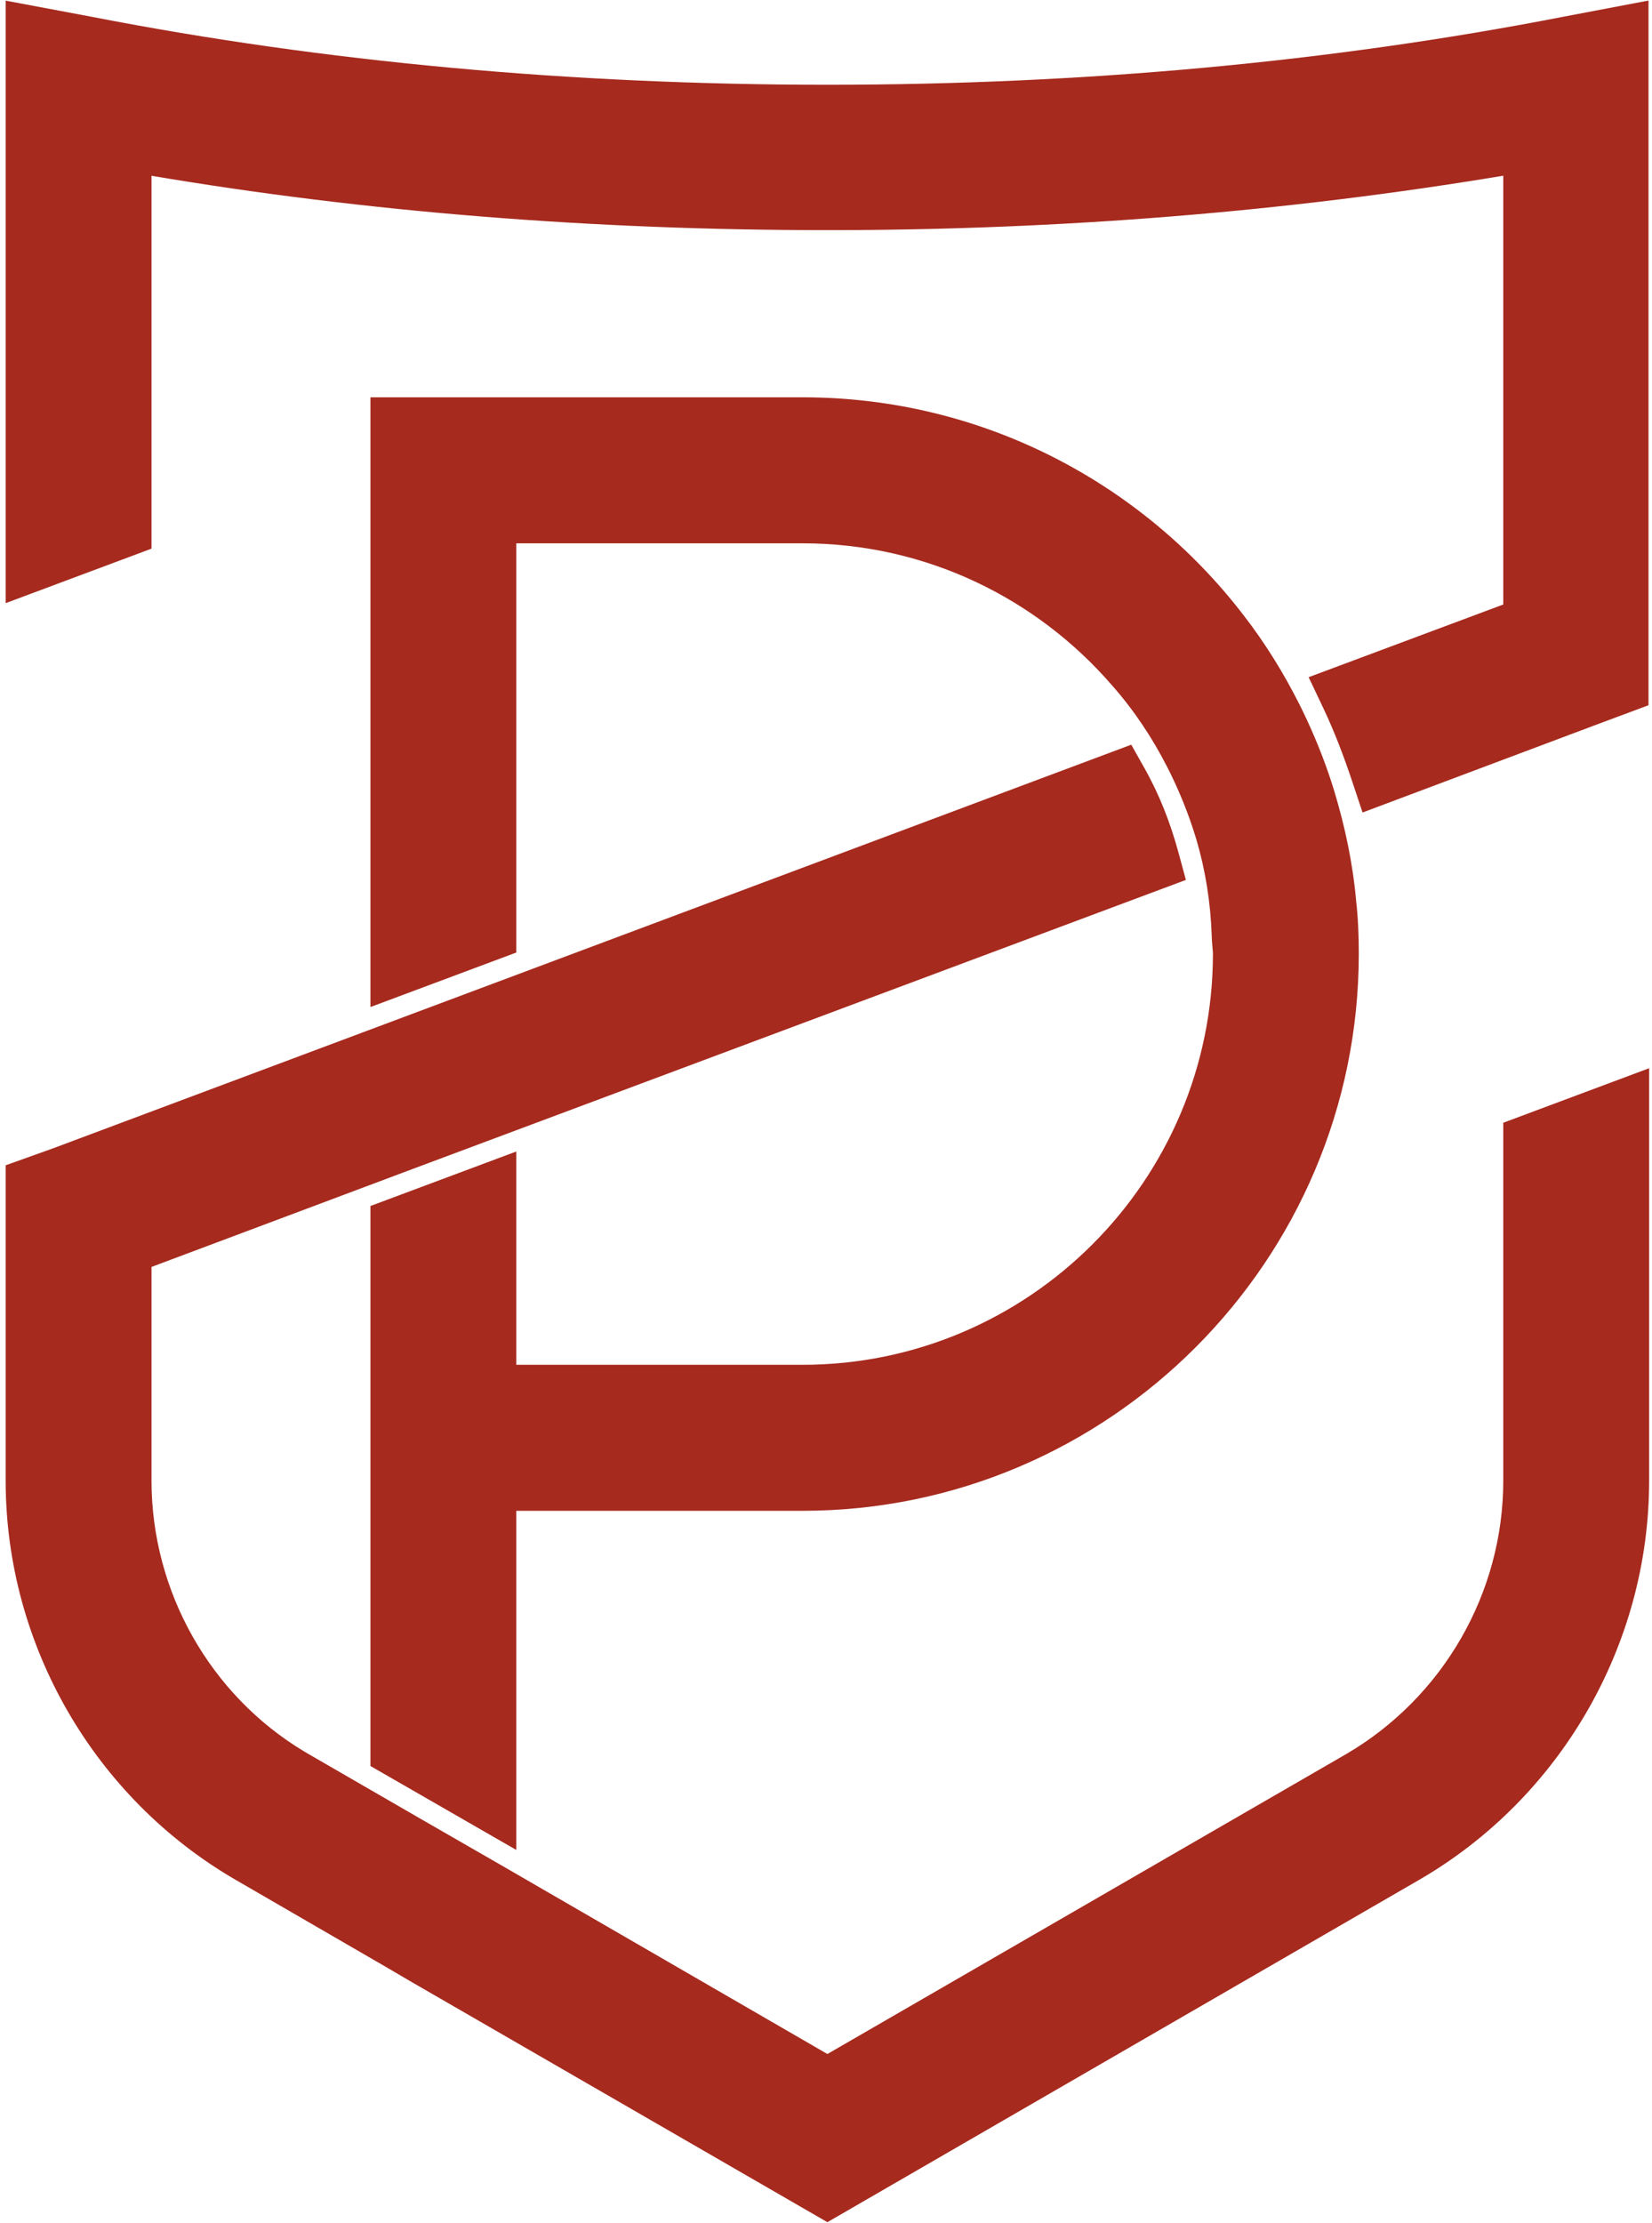
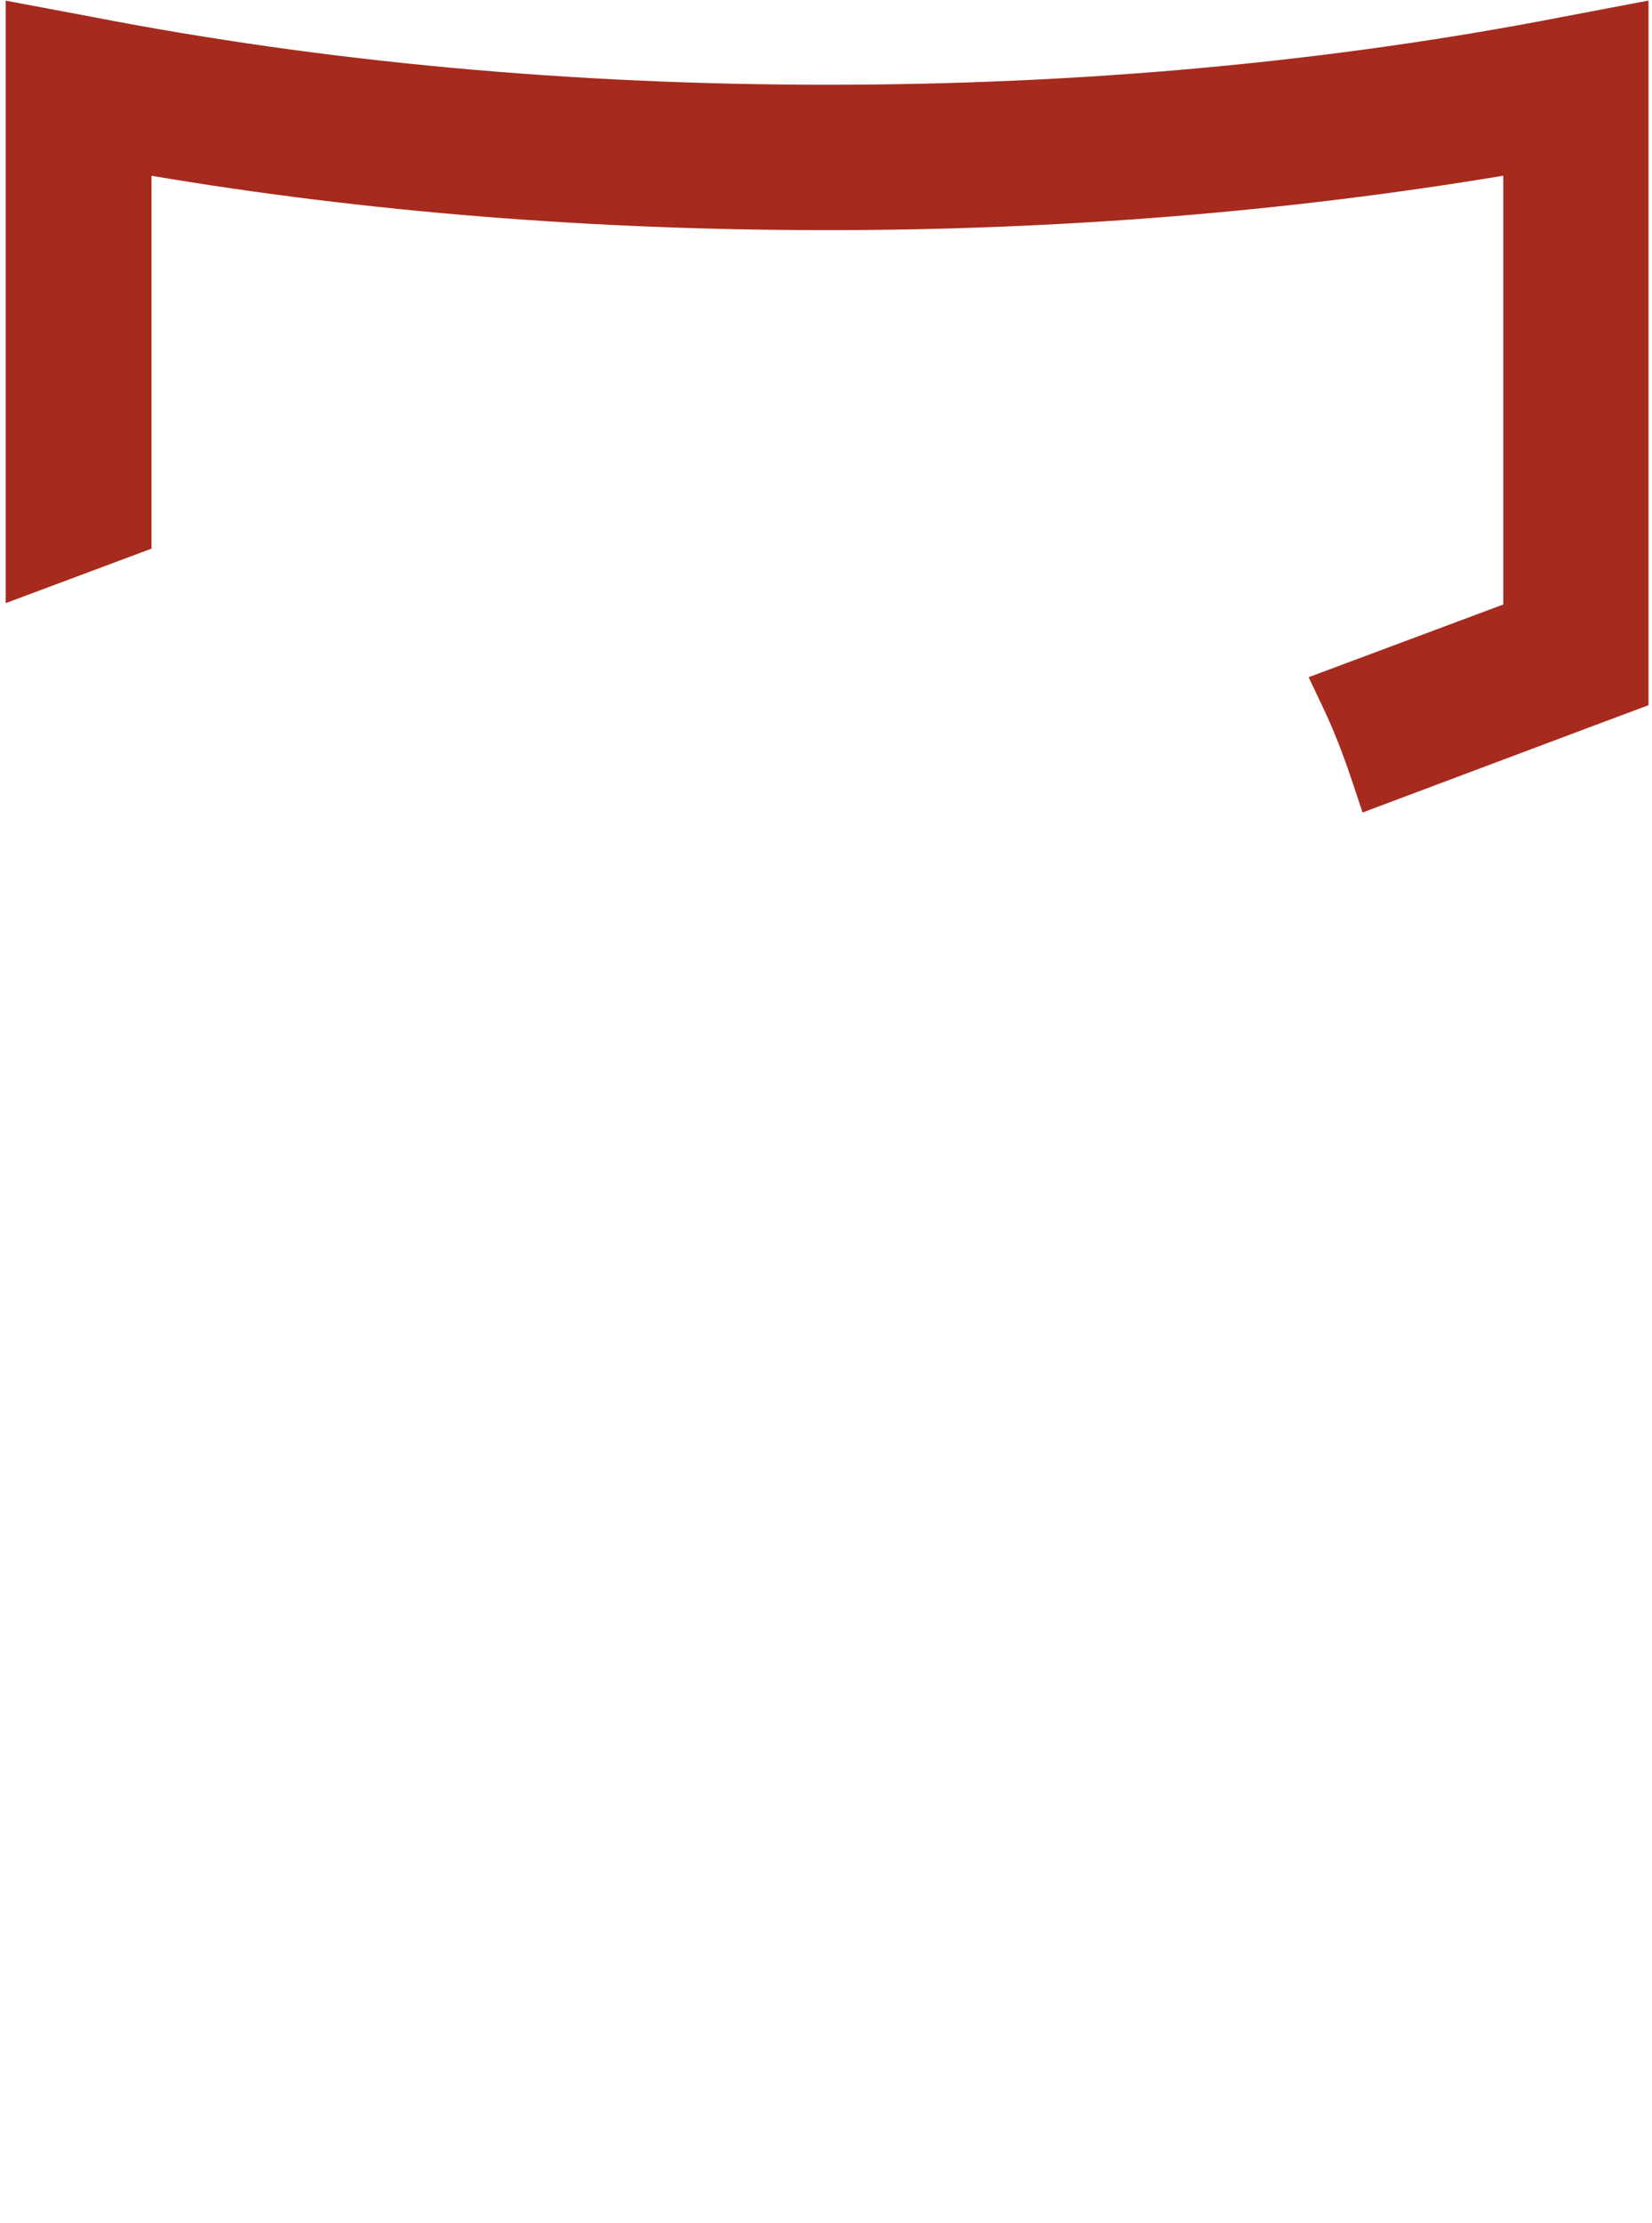
<svg xmlns="http://www.w3.org/2000/svg" width="278" height="374" viewBox="0 0 278 374" fill="none">
-   <path d="M227.56 131.485L229.291 136.684L269.487 121.592L277.411 118.639V0.093L262.901 2.851L262.891 2.854L262.88 2.856C223.985 10.417 182.355 14.258 139.234 14.258C96.113 14.258 54.484 10.417 15.59 2.856L15.573 2.852L15.557 2.849L0.953 0.108V101.464L25.497 92.294V29.572C61.783 35.7 99.963 38.716 139.234 38.716C178.52 38.716 216.698 35.604 252.972 29.557V101.693L220.218 113.922L222.683 119.117C224.548 123.049 226.142 127.229 227.56 131.485Z" fill="#A62A1E" />
-   <path fill-rule="evenodd" clip-rule="evenodd" d="M228.657 160.444C228.657 212.065 186.629 254.157 135.059 254.157H86.884V311.211L62.34 297.09V202.881L86.884 193.711V229.594H135.059C173.066 229.594 204.113 198.612 204.113 160.444C204.113 160.216 204.089 159.923 204.032 159.323L204.03 159.299C203.986 158.838 203.918 158.126 203.908 157.385C203.714 151.764 202.845 146.363 201.311 141.168C200.045 136.976 198.389 132.88 196.446 129.086L196.44 129.075C193.912 124.109 190.815 119.466 187.164 115.329L187.146 115.309L187.13 115.291C174.507 100.707 155.893 91.399 135.059 91.399H86.884V160.239L62.34 169.409V66.837H135.059C165.155 66.837 192.036 81.13 209.174 103.372C212.824 108.072 215.97 113.142 218.618 118.393L219.142 119.446L219.147 119.458C221.108 123.487 222.885 127.828 224.293 132.306L224.569 133.204C226.32 139.009 227.653 145.208 228.215 151.576C228.55 154.531 228.657 157.535 228.657 160.444Z" fill="#A62A1E" />
-   <path fill-rule="evenodd" clip-rule="evenodd" d="M238.758 316.273C262.625 302.473 277.516 276.689 277.516 249.09V179.704L252.972 188.875V249.09C252.972 267.999 242.812 285.599 226.48 295.113L139.236 345.538L84.249 313.721L84.238 313.716L70.249 305.666L51.982 295.11L51.223 294.664C35.358 285.158 25.497 267.724 25.497 249.09V213.129L69.469 196.641L199.566 148.024L198.301 143.379C196.952 138.427 195.129 133.725 192.587 129.213L190.369 125.277L8.838 193.212L0.953 196.032V249.09C0.953 276.689 15.844 302.472 39.711 316.272L64.948 330.892L69.228 333.4L69.258 333.418L139.236 373.829L238.758 316.273Z" fill="#A62A1E" />
+   <path d="M227.56 131.485L229.291 136.684L269.487 121.592L277.411 118.639V0.093L262.901 2.851L262.88 2.856C223.985 10.417 182.355 14.258 139.234 14.258C96.113 14.258 54.484 10.417 15.59 2.856L15.573 2.852L15.557 2.849L0.953 0.108V101.464L25.497 92.294V29.572C61.783 35.7 99.963 38.716 139.234 38.716C178.52 38.716 216.698 35.604 252.972 29.557V101.693L220.218 113.922L222.683 119.117C224.548 123.049 226.142 127.229 227.56 131.485Z" fill="#A62A1E" />
</svg>